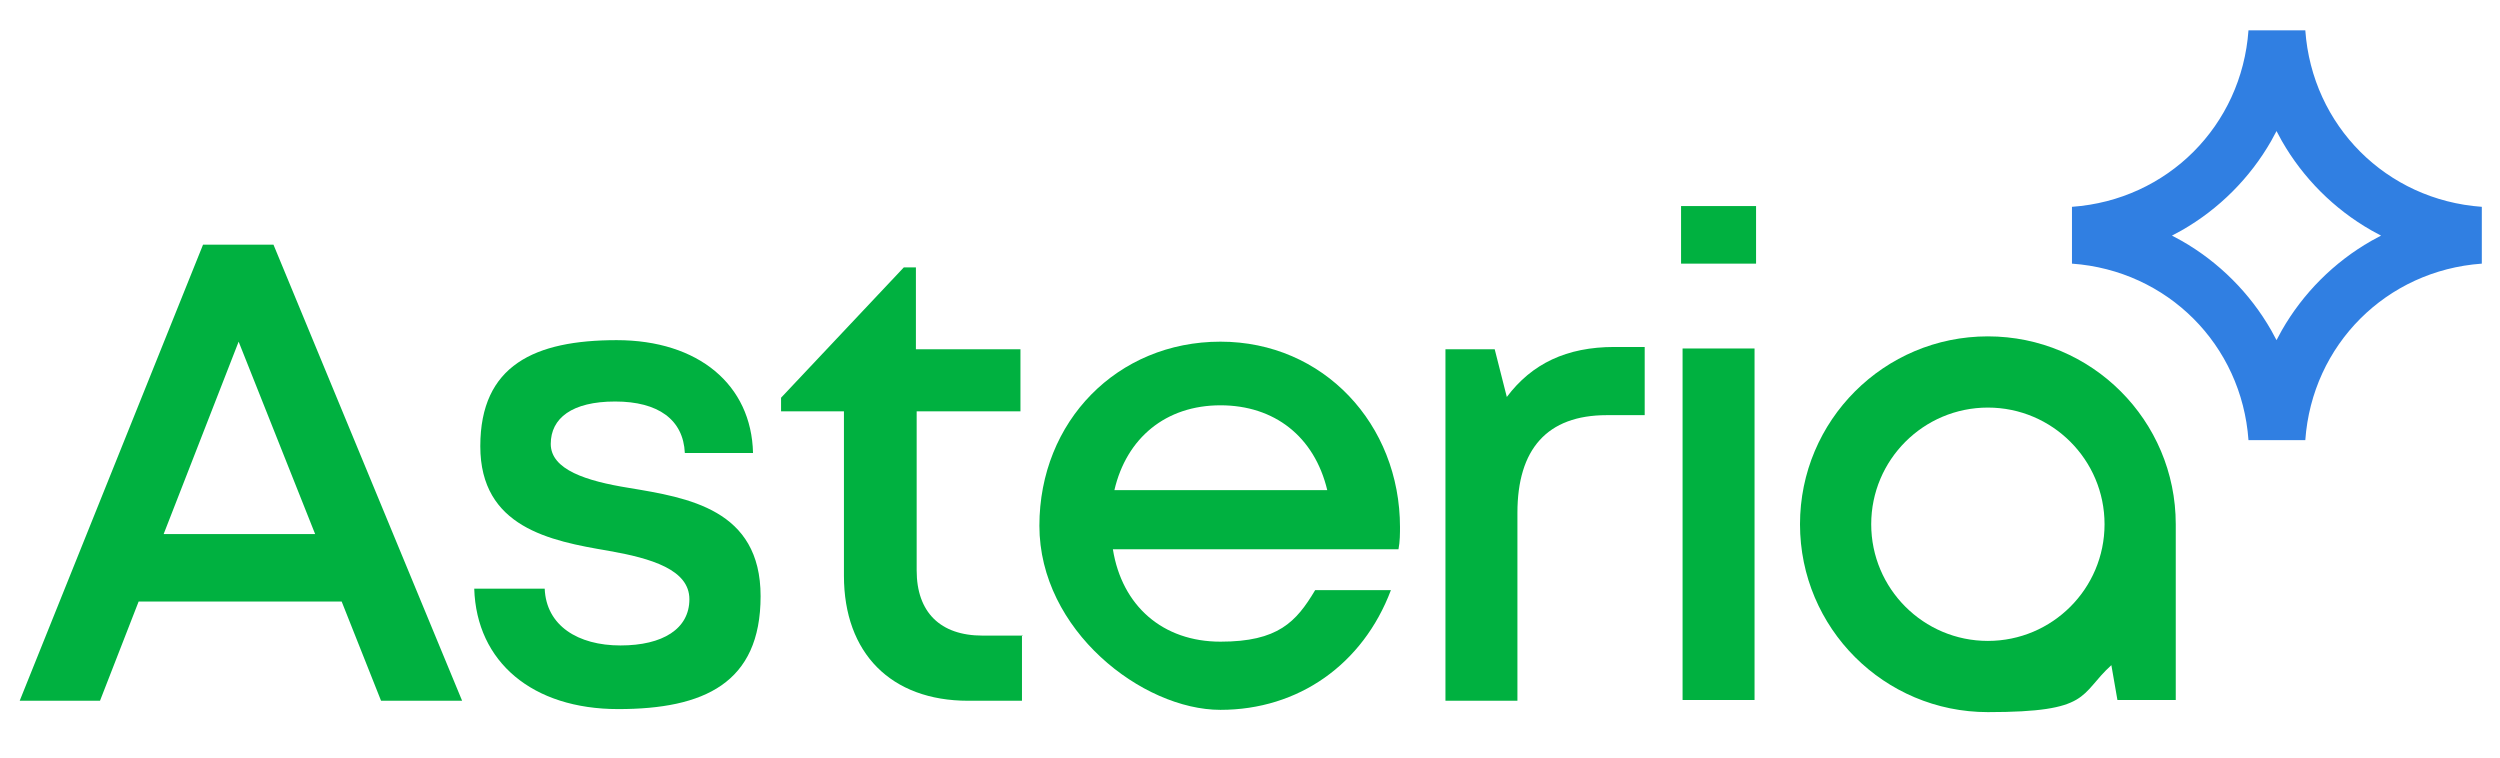
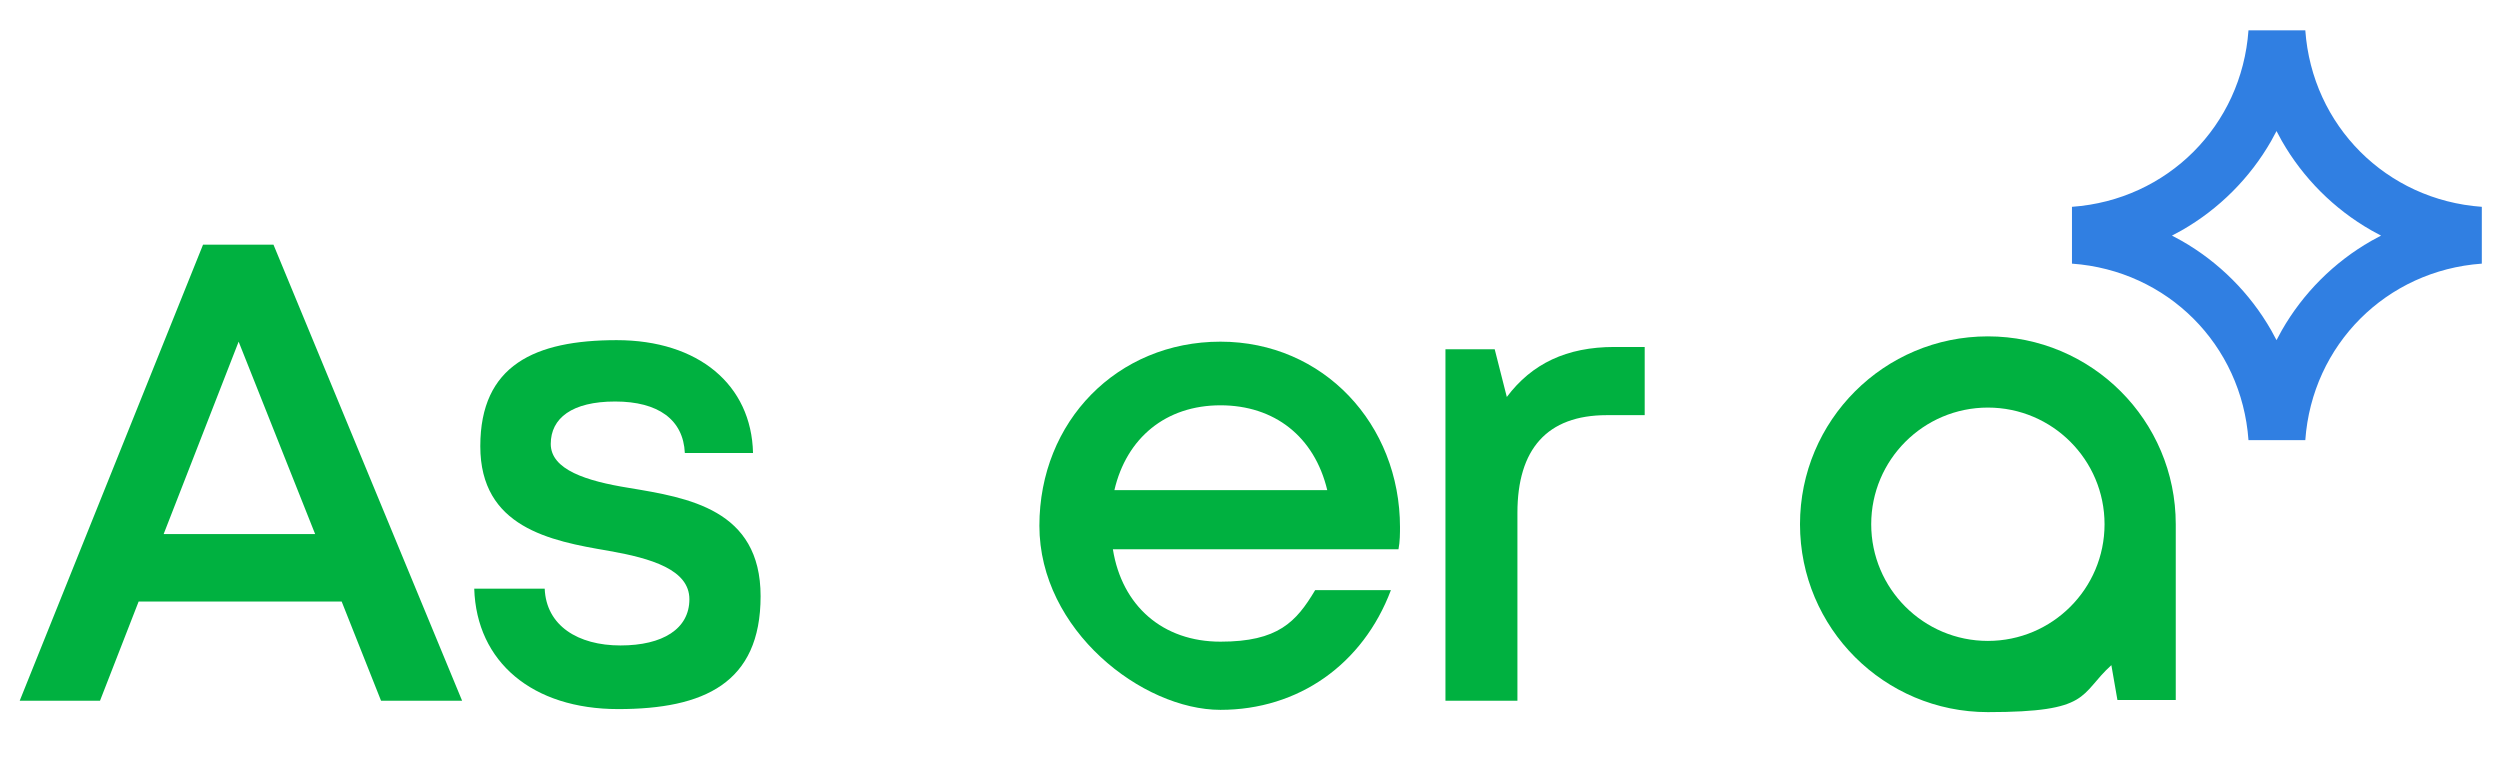
<svg xmlns="http://www.w3.org/2000/svg" id="_レイヤー_1" data-name="レイヤー_1" version="1.1" viewBox="0 0 330 100">
  <defs>
    <style>
      .st0 {
        fill: #00b140;
      }

      .st1 {
        fill: #307fe2;
      }
    </style>
  </defs>
  <path class="st1" d="M296.8,4c-.9,12.6-10.7,22.4-23.3,23.3v7.5c12.6.9,22.4,10.7,23.3,23.3h7.5c.9-12.6,10.7-22.4,23.3-23.3v-7.5c-12.6-.9-22.4-10.7-23.3-23.3h-7.5ZM300.5,44.9l-.7-1.3c-2.8-4.9-6.9-9-11.8-11.8l-1.3-.7,1.3-.7c4.9-2.8,9-6.9,11.8-11.8l.7-1.3.7,1.3c2.8,4.9,6.9,9,11.8,11.8l1.3.7-1.3.7c-4.9,2.8-9,6.9-11.8,11.8l-.7,1.3Z" />
  <g>
    <path class="st0" d="M45.1,79.4h-26.8l-5.1,13.1H2.6l24.2-60.2h9.3l24.9,60.2h-10.7l-5.2-13.1ZM21.6,70.5h20l-10.1-25.4-9.9,25.4Z" />
    <path class="st0" d="M62.6,77.7h9.3c.2,4.9,4.4,7.5,10,7.5s9.1-2.2,9.1-6.1-5-5.4-10.7-6.4c-7.7-1.3-16.9-3.1-16.9-13.8s7.2-14,18-14,17.8,5.9,18,14.9h-9c-.2-4.4-3.5-6.8-9.2-6.8s-8.5,2.2-8.5,5.6,4.7,4.9,10.3,5.8c7.8,1.3,17.4,2.8,17.4,14.3s-7.5,14.9-18.8,14.9-18.7-6.2-19-15.9Z" />
-     <path class="st0" d="M134.9,83.8v8.7h-7.1c-10.2,0-16.4-6.3-16.4-16.5v-21.7h-8.3v-1.8l16.2-17.2h1.6v10.8h13.8v8.2h-13.7v21c0,5.5,3.1,8.6,8.7,8.6h5.3Z" />
    <path class="st0" d="M184.8,69.4c0,1,0,2.1-.2,3.1h-37.7c1.2,7.5,6.6,12.2,14.2,12.2s10-2.6,12.5-6.8h10c-3.7,9.8-12.2,15.8-22.5,15.8s-23.9-10.5-23.9-24.3,10.3-24.3,23.9-24.3,23.7,10.9,23.7,24.5h0ZM161.1,53.5c-7.2,0-12.4,4.3-14,11.2h28.1c-1.7-7.1-7-11.2-14.1-11.2h0Z" />
    <path class="st0" d="M217.1,45.8v9h-5c-7.9,0-11.8,4.5-11.8,12.9v24.8h-9.5v-46.4h6.5l1.6,6.3c3.3-4.4,7.9-6.6,14.2-6.6h4.1Z" />
    <path class="st0" d="M287.2,92.4v-23.2c0-13.7-11.1-24.8-24.8-24.8s-24.8,11.1-24.8,24.8,11.1,24.8,24.8,24.8,12-2.3,16.3-6.2l.8,4.6h7.7ZM262.4,84.6c-8.5,0-15.4-6.9-15.4-15.4s6.9-15.4,15.4-15.4,15.4,6.9,15.4,15.4-6.9,15.4-15.4,15.4Z" />
-     <path class="st0" d="M221.9,27.2h9.9v7.6h-9.9v-7.6ZM222.1,46h9.5v46.4h-9.5v-46.4Z" />
  </g>
</svg>